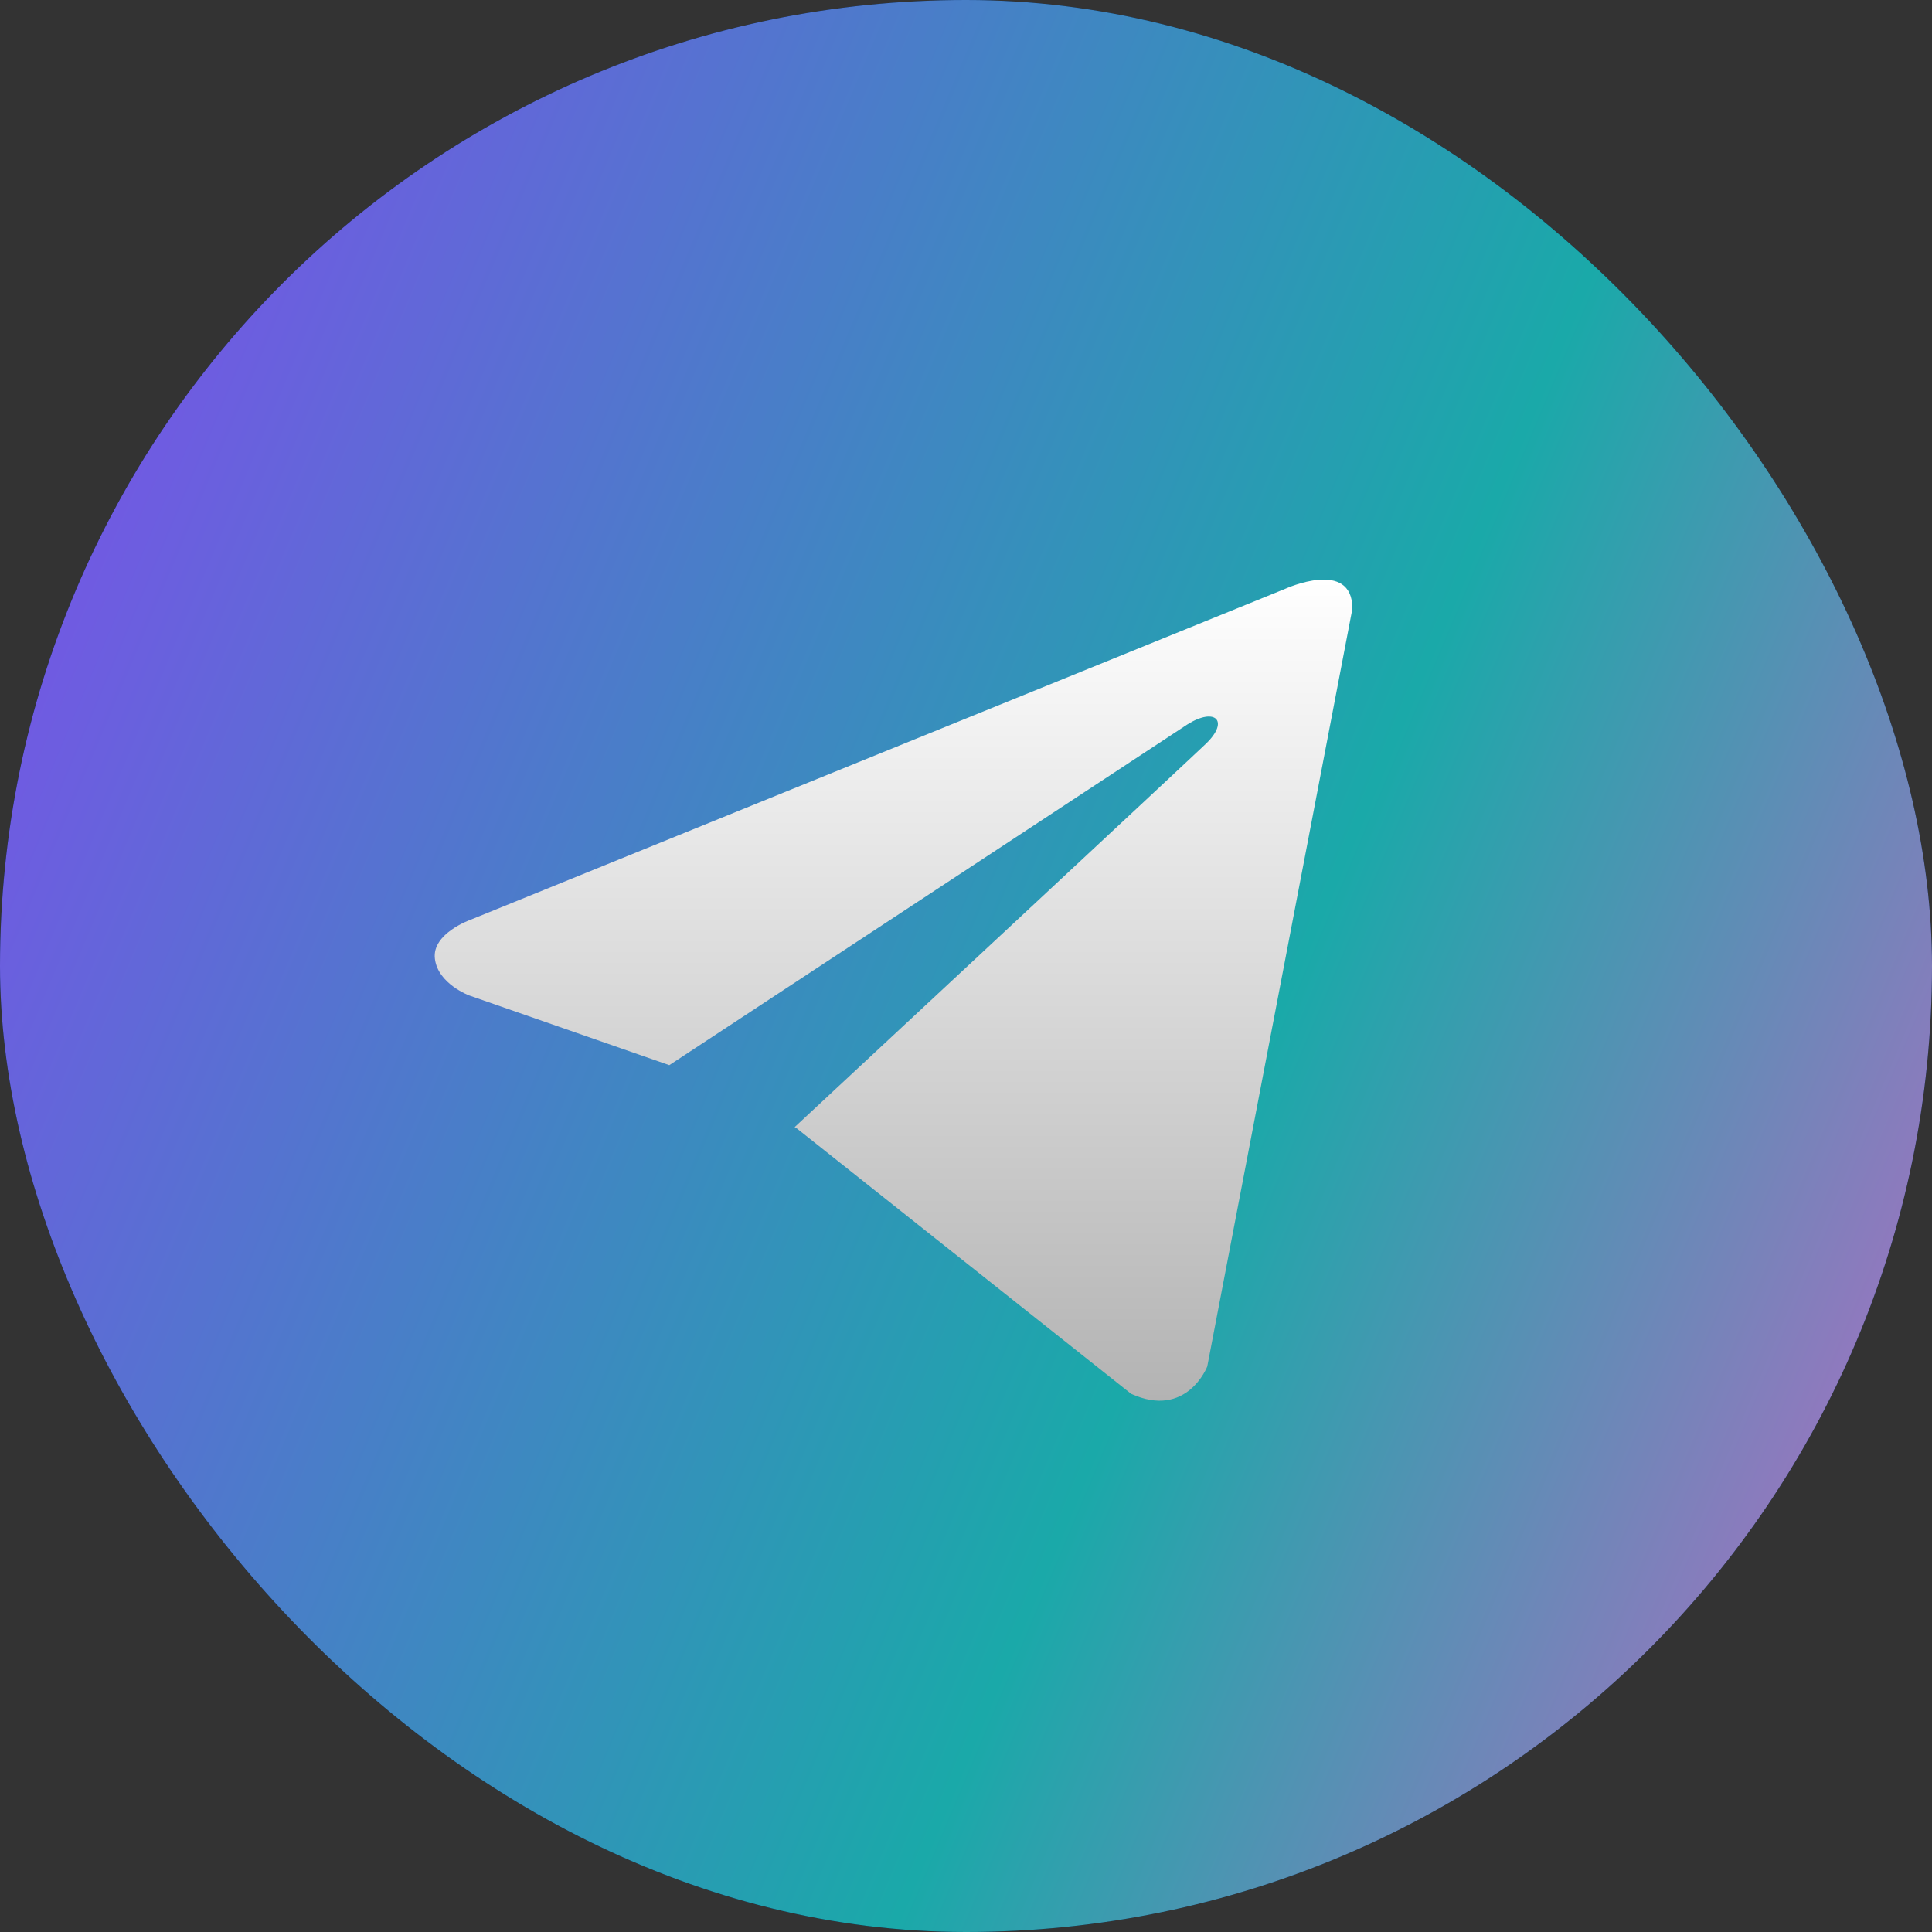
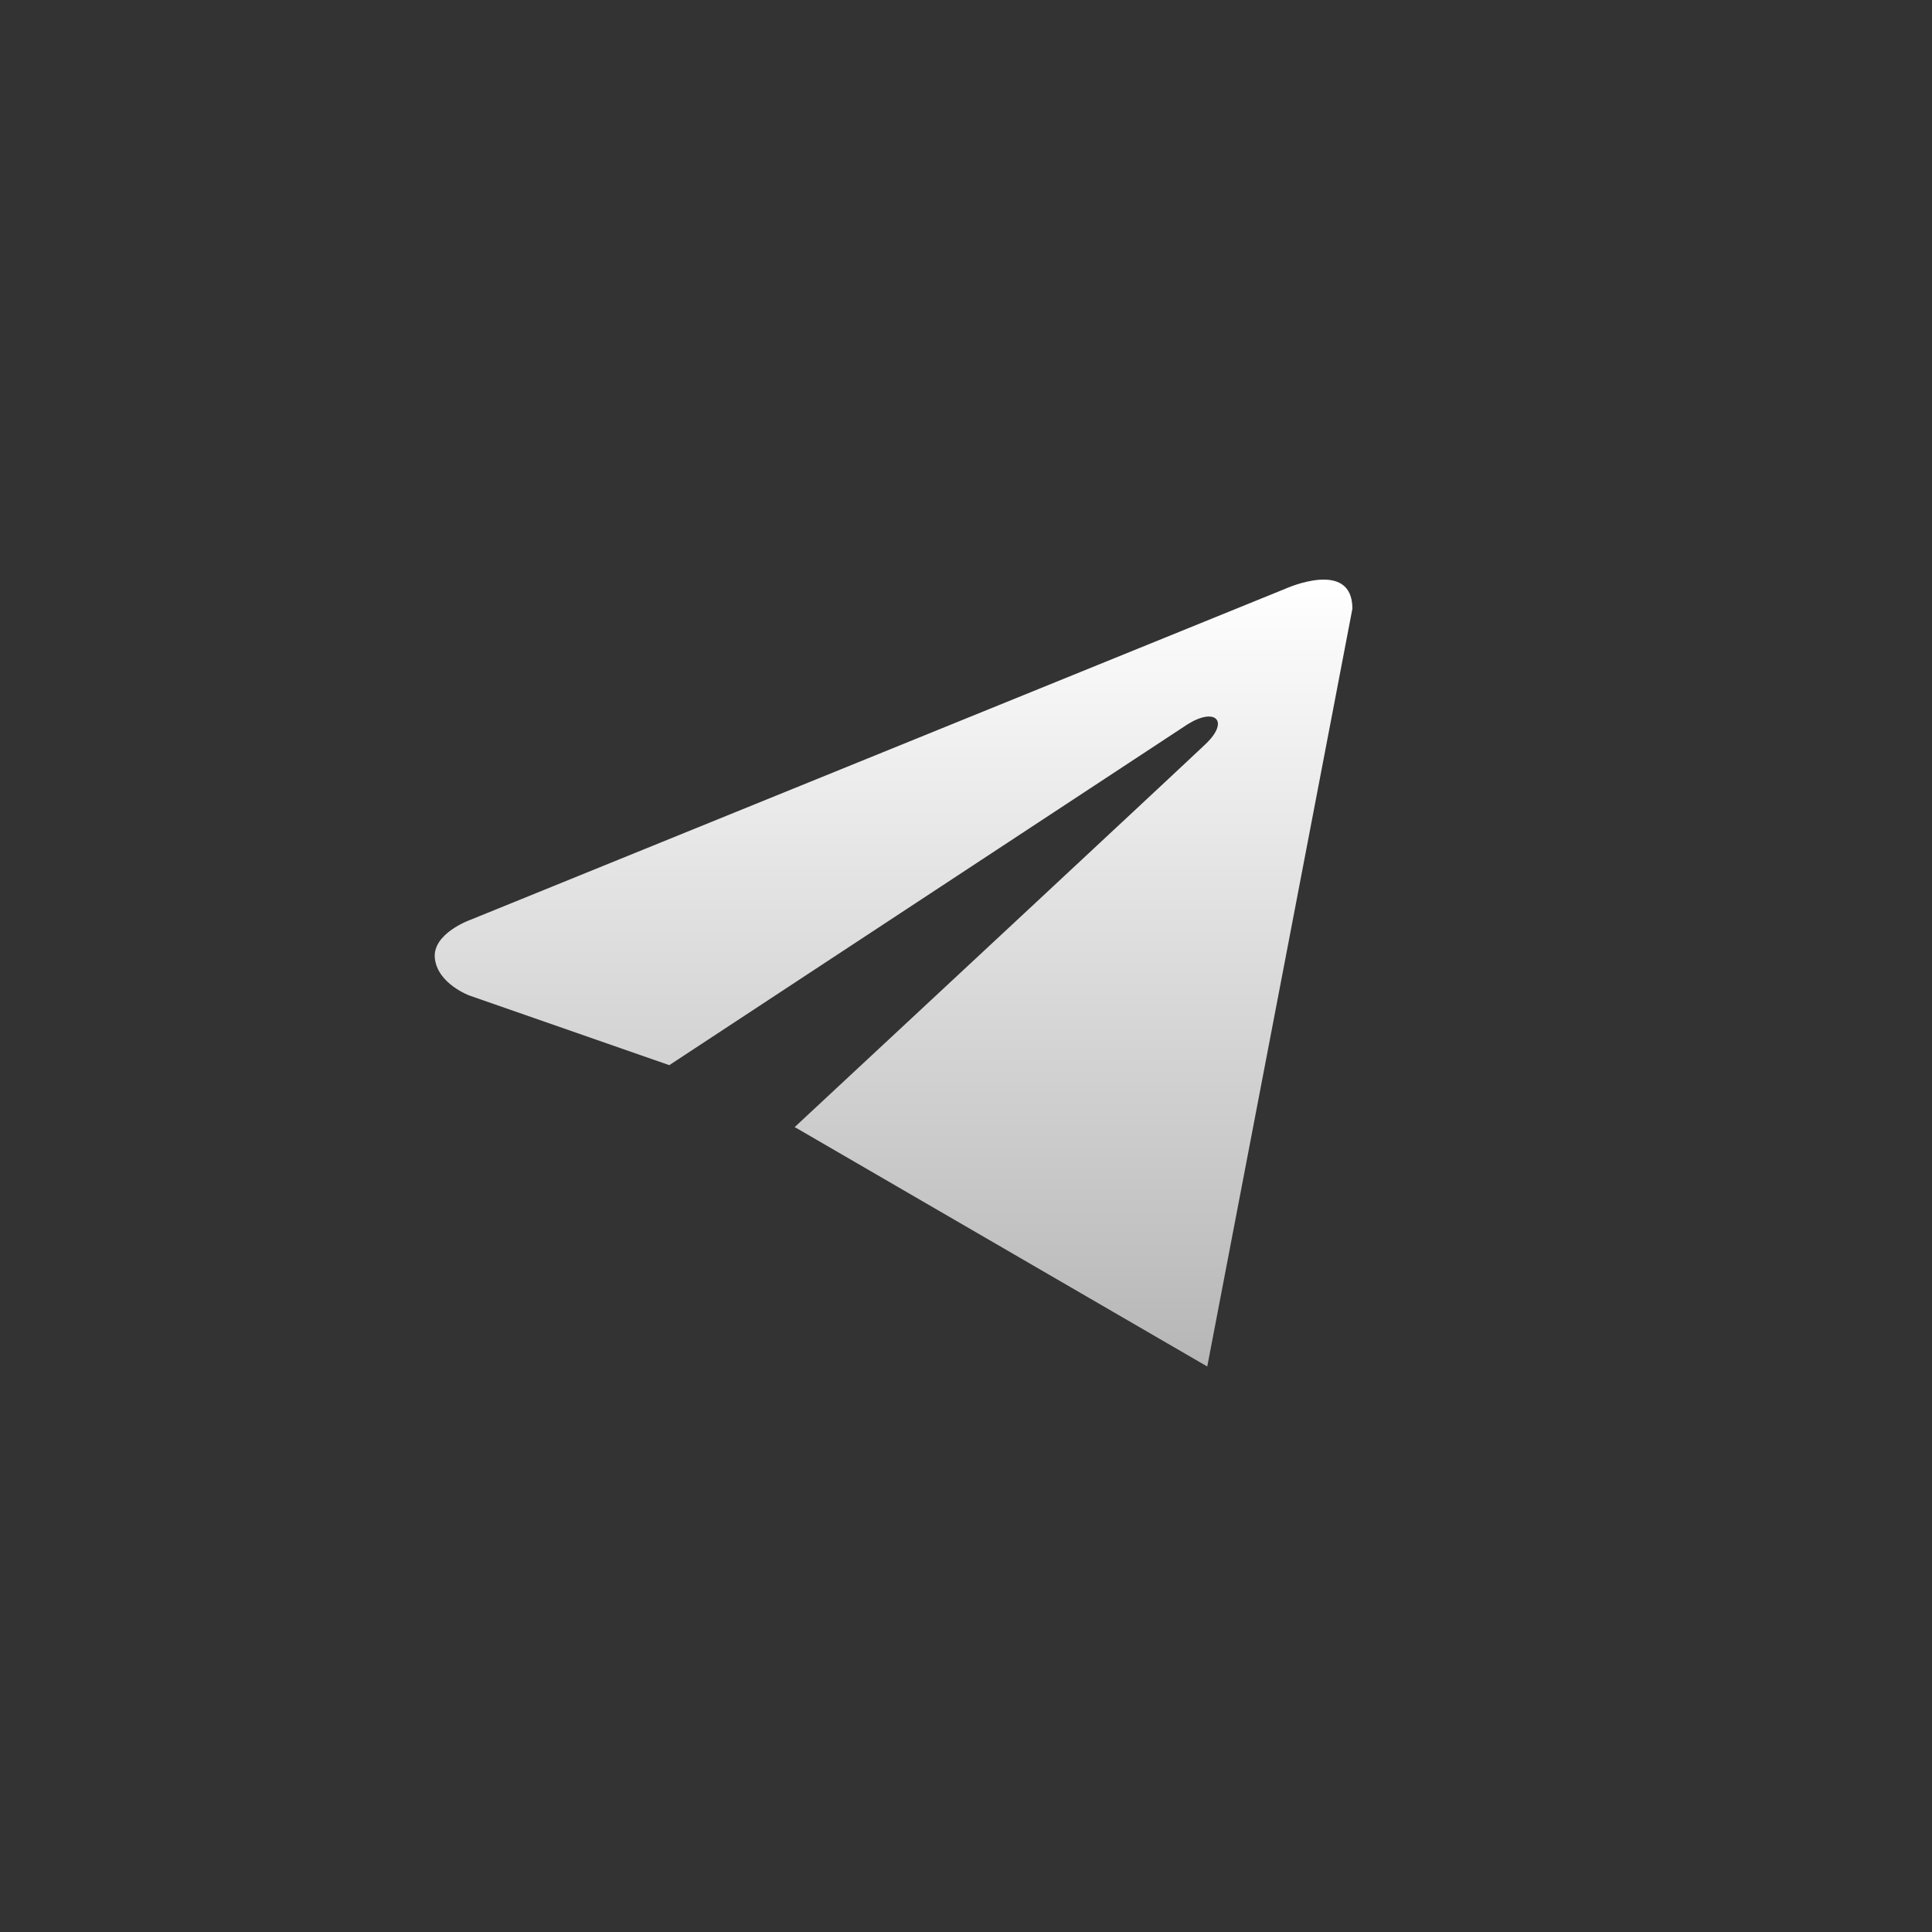
<svg xmlns="http://www.w3.org/2000/svg" width="40" height="40" viewBox="0 0 40 40" fill="none">
  <rect x="0" y="0" width="40" height="40" fill="#333333" stroke="none" />
-   <rect width="40" height="40" rx="20" fill="#00234D" />
-   <rect width="40" height="40" rx="20" fill="url(#paint0_linear_255_1344)" />
-   <path d="M28 12.602L24.995 28.292C24.995 28.292 24.574 29.38 23.419 28.858L16.485 23.353L16.452 23.336C17.389 22.465 24.652 15.703 24.97 15.396C25.461 14.921 25.156 14.639 24.586 14.997L13.857 22.053L9.718 20.611C9.718 20.611 9.066 20.371 9.004 19.849C8.94 19.326 9.739 19.044 9.739 19.044L26.613 12.189C26.613 12.189 28 11.558 28 12.602V12.602Z" fill="url(#paint1_linear_255_1344)" />
+   <path d="M28 12.602L24.995 28.292L16.485 23.353L16.452 23.336C17.389 22.465 24.652 15.703 24.97 15.396C25.461 14.921 25.156 14.639 24.586 14.997L13.857 22.053L9.718 20.611C9.718 20.611 9.066 20.371 9.004 19.849C8.94 19.326 9.739 19.044 9.739 19.044L26.613 12.189C26.613 12.189 28 11.558 28 12.602V12.602Z" fill="url(#paint1_linear_255_1344)" />
  <defs>
    <linearGradient id="paint0_linear_255_1344" x1="-7.5" y1="-24" x2="56.74" y2="3.042" gradientUnits="userSpaceOnUse">
      <stop stop-color="#4FD7B7" />
      <stop offset="0.28" stop-color="#7952E8" />
      <stop offset="0.7" stop-color="#1AA9A9" />
      <stop offset="1" stop-color="#CD60C9" />
    </linearGradient>
    <linearGradient id="paint1_linear_255_1344" x1="18.5" y1="12" x2="18.5" y2="29" gradientUnits="userSpaceOnUse">
      <stop stop-color="white" />
      <stop offset="1" stop-color="#B3B3B3" />
    </linearGradient>
  </defs>
</svg>